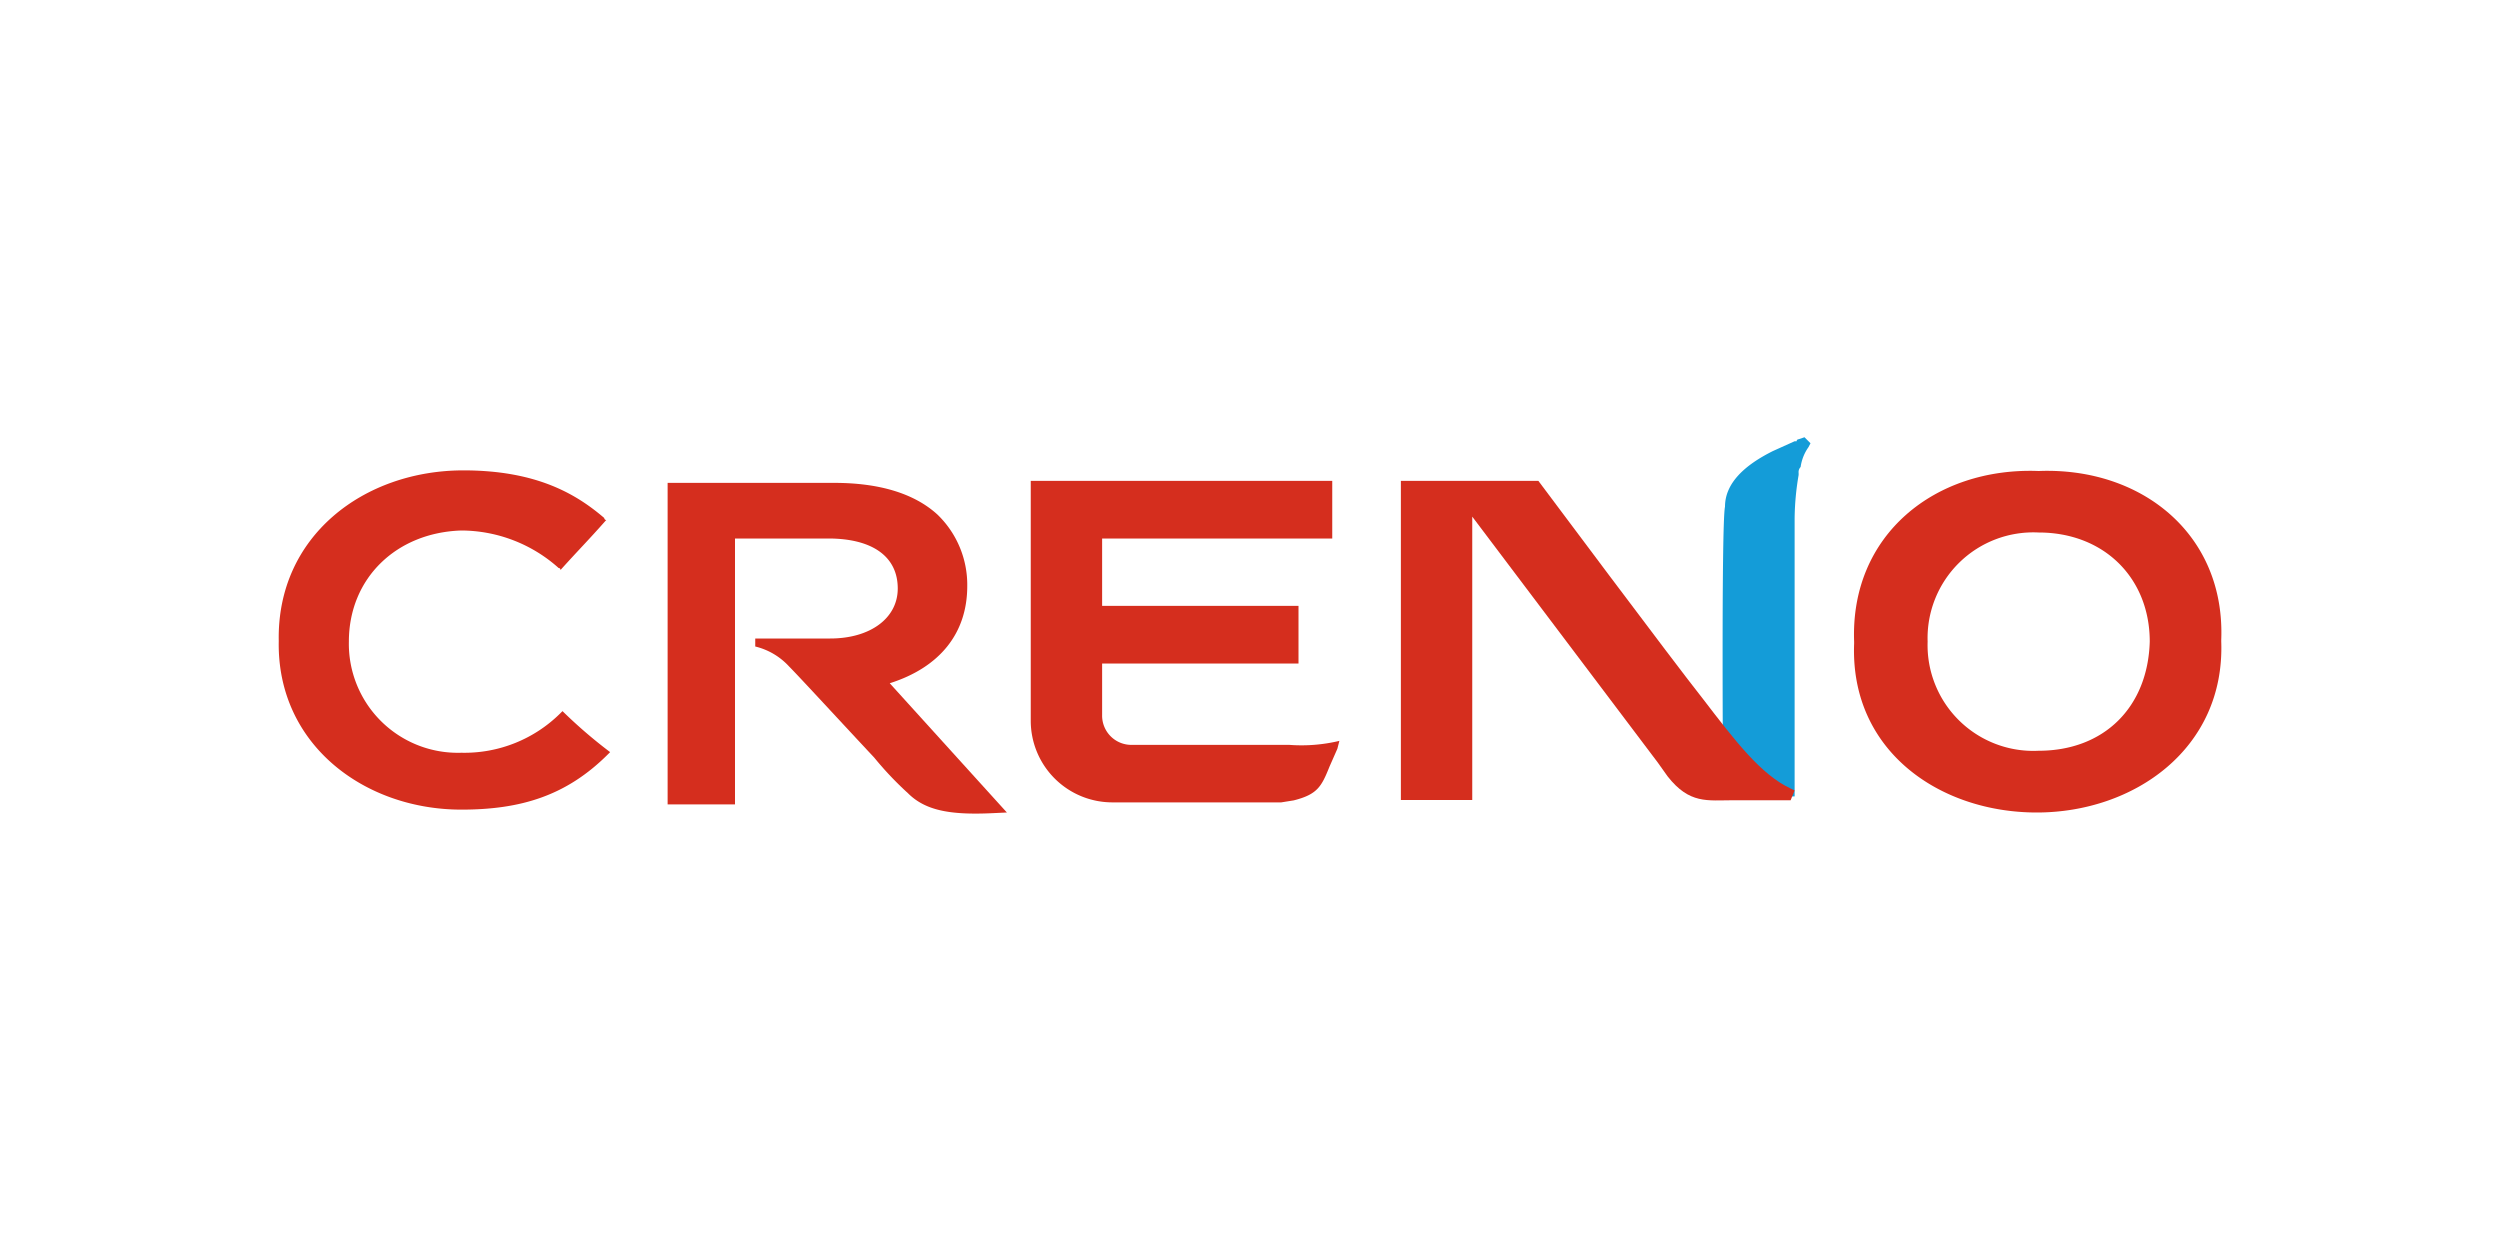
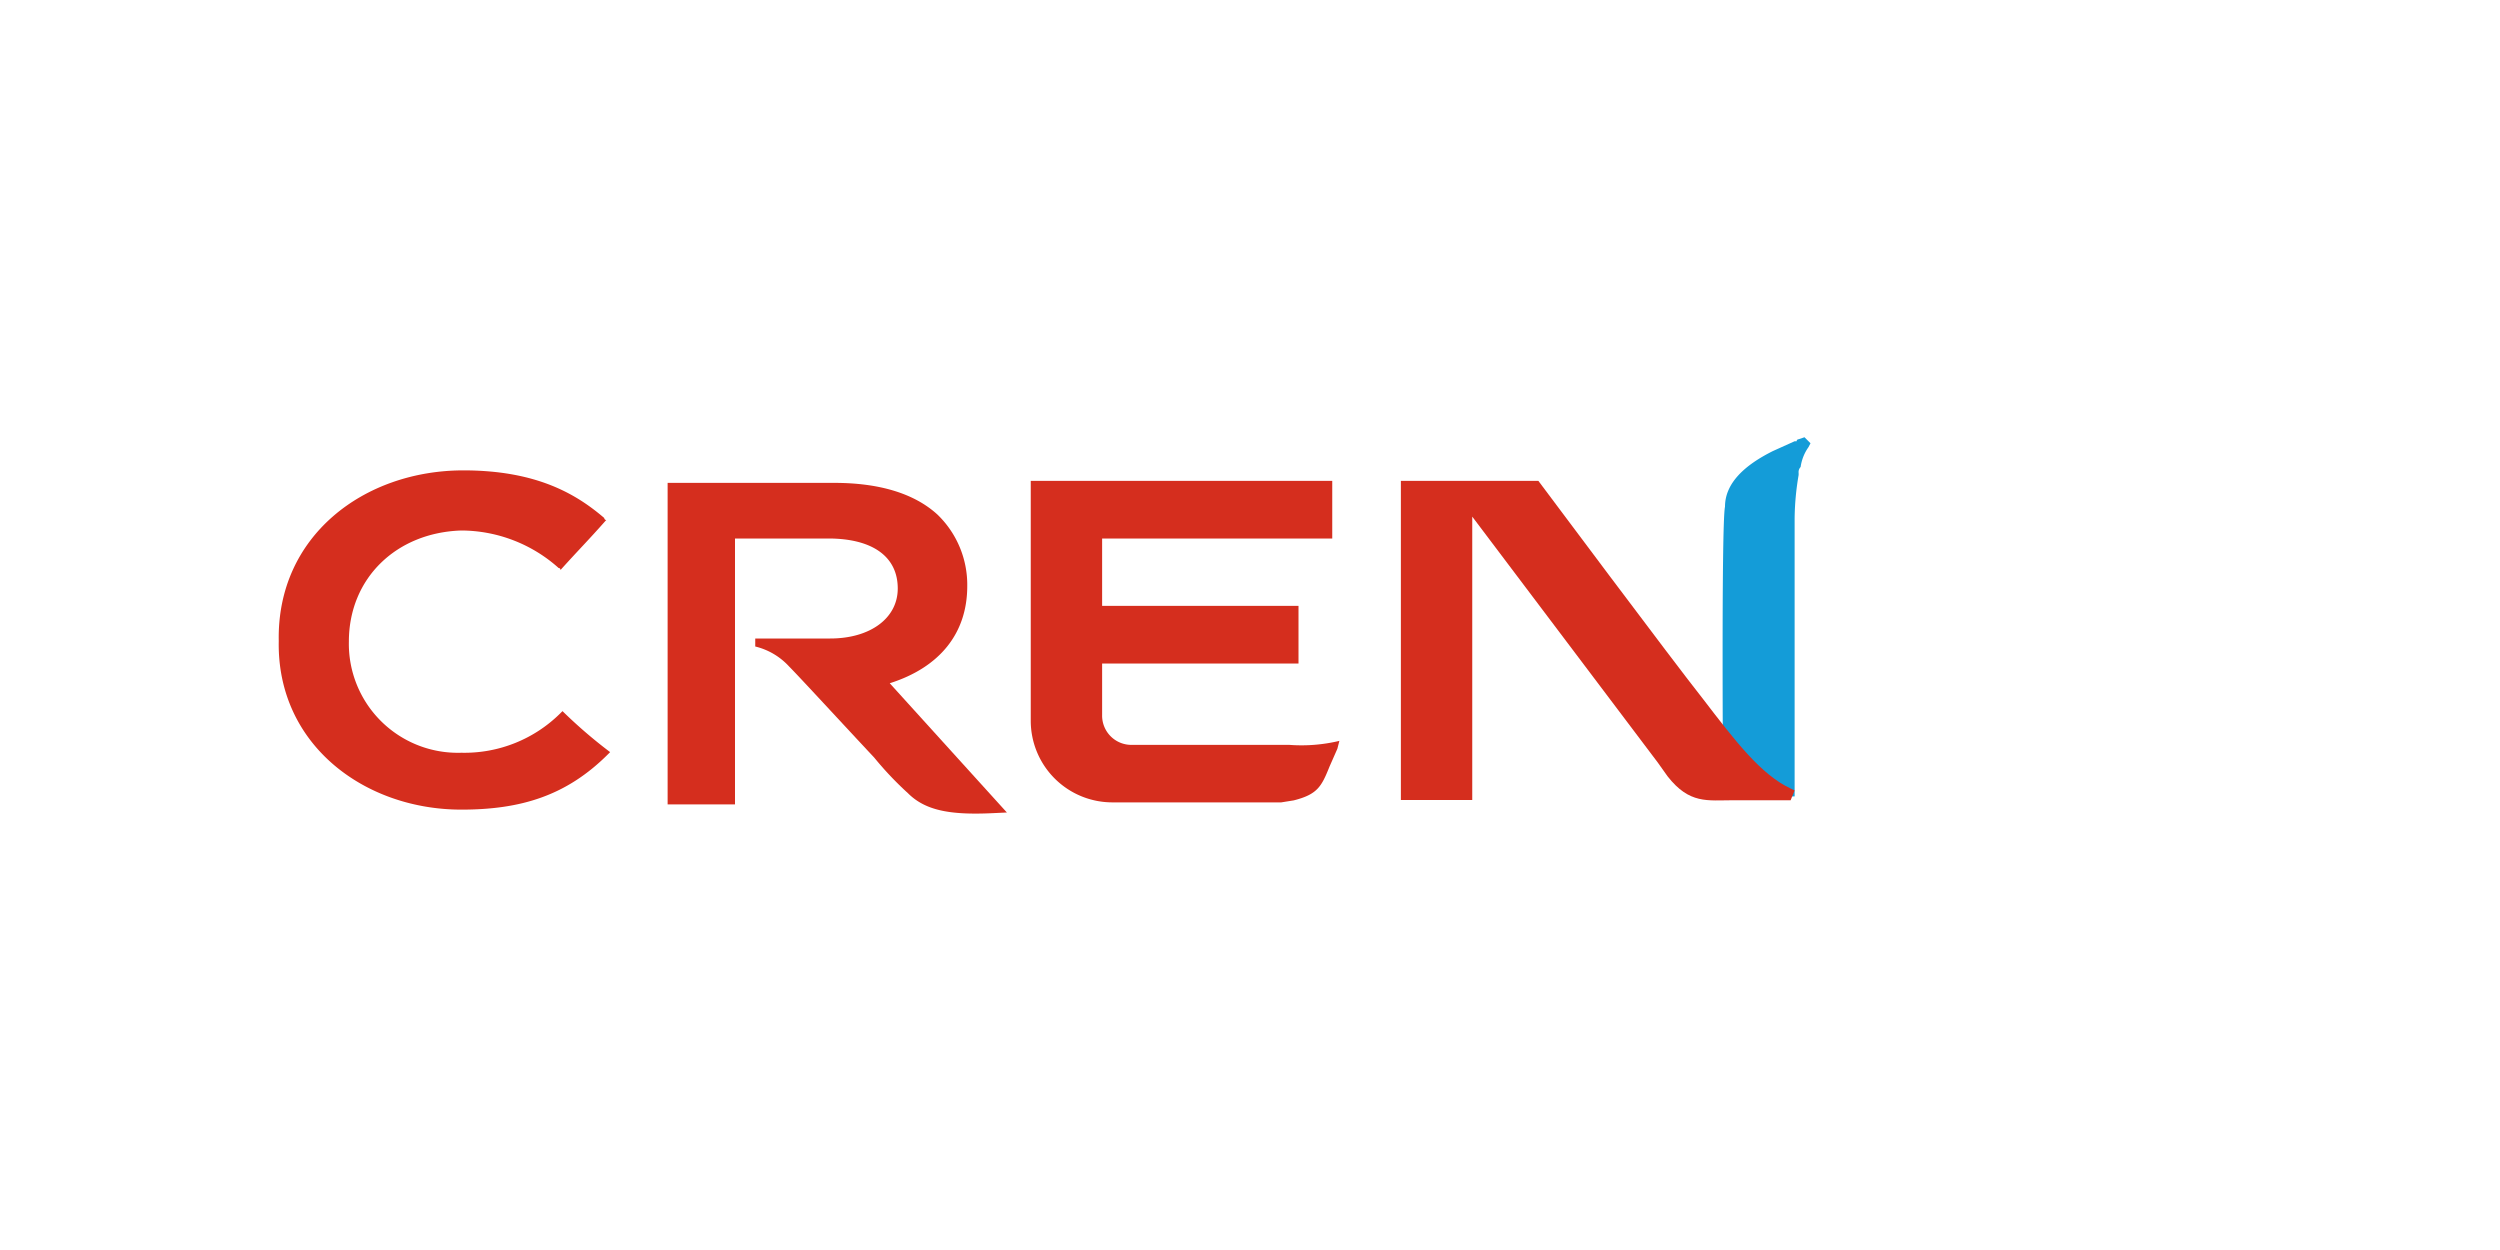
<svg xmlns="http://www.w3.org/2000/svg" id="Calque_1" data-name="Calque 1" viewBox="0 0 200 100">
  <defs>
    <style>.cls-1{fill:#149cd8;}.cls-2{fill:#d52e1e;}</style>
  </defs>
  <path class="cls-1" d="M137.86,63.87l5.71-.16V41.49h0a21.66,21.66,0,0,1,.32-3.49v-.16a.59.59,0,0,1,.16-.48h0a3.6,3.6,0,0,1,.63-1.59l.16-.31h0l-.48-.48-.47.16a.16.16,0,0,0-.16.16h-.16l-1.75.79C139.6,37.2,138,38.63,138,40.54c-.31,1.43-.15,23.33-.15,23.33" />
-   <path class="cls-2" d="M163.09,37.68c-8.25-.32-15.08,5.08-14.76,13.65v.16C148,60.06,155.16,65,162.94,65S178,59.9,177.7,51.33v-.16c.32-8.41-6.35-13.81-14.61-13.49m0,22.38a8.46,8.46,0,0,1-8.88-8.73h0a8.46,8.46,0,0,1,8.88-8.73c5.24,0,8.89,3.65,8.89,8.73h0c-.15,5.24-3.65,8.73-8.89,8.73" />
  <path class="cls-2" d="M103.09,59.59H90.55a2.34,2.34,0,0,1-2.38-2.39V53.08h15.71V48.47H88.17V43.08h18.41V38.47H82.46V57.68A6.53,6.53,0,0,0,89,64.19h13.5l1-.16h0c1.9-.48,2.22-1.11,2.86-2.7l.63-1.43.16-.63a13.05,13.05,0,0,1-4,.32" />
  <path class="cls-2" d="M45,56.89l-.16.16a10.89,10.89,0,0,1-7.93,3.17,8.72,8.72,0,0,1-9-8.89h0c0-5.08,3.81-8.73,9-8.89a11.73,11.73,0,0,1,7.78,3c.15,0,.15.16.15.16,1.43-1.59,2.23-2.38,3.66-4a.16.16,0,0,1-.16-.16c-2.23-1.91-5.4-3.81-11.27-3.81-7.94,0-14.93,5.24-14.77,13.65h0c-.16,8.26,6.83,13.49,14.61,13.49,4.76,0,8.41-1.11,11.74-4.44l.16-.16A39,39,0,0,1,45,56.89" />
  <path class="cls-2" d="M143.57,63.24l-.32-.16c-2.38-1.11-4.44-3.81-7-7.15-2.38-3-13.18-17.46-13.18-17.46h-11V64h5.71V41.33L132.62,61l.79,1.11c1.75,2.23,3.18,1.91,5.24,1.91h4.6l.32-.79Z" />
  <path class="cls-2" d="M80.55,65,71.18,54.66c4-1.27,6.2-4,6.2-7.77h0A7.8,7.8,0,0,0,75,41.17c-1.9-1.74-4.76-2.54-8.25-2.54H53.41V64.35H58.8V43.08h7.46c3.5,0,5.56,1.42,5.56,4h0c0,2.39-2.22,4-5.4,4h-6v.64a5.39,5.39,0,0,1,2.7,1.59c.79.79,4.44,4.76,6.82,7.3a26.59,26.59,0,0,0,2.7,2.85c1.43,1.43,3.5,1.75,6.83,1.59Z" />
</svg>